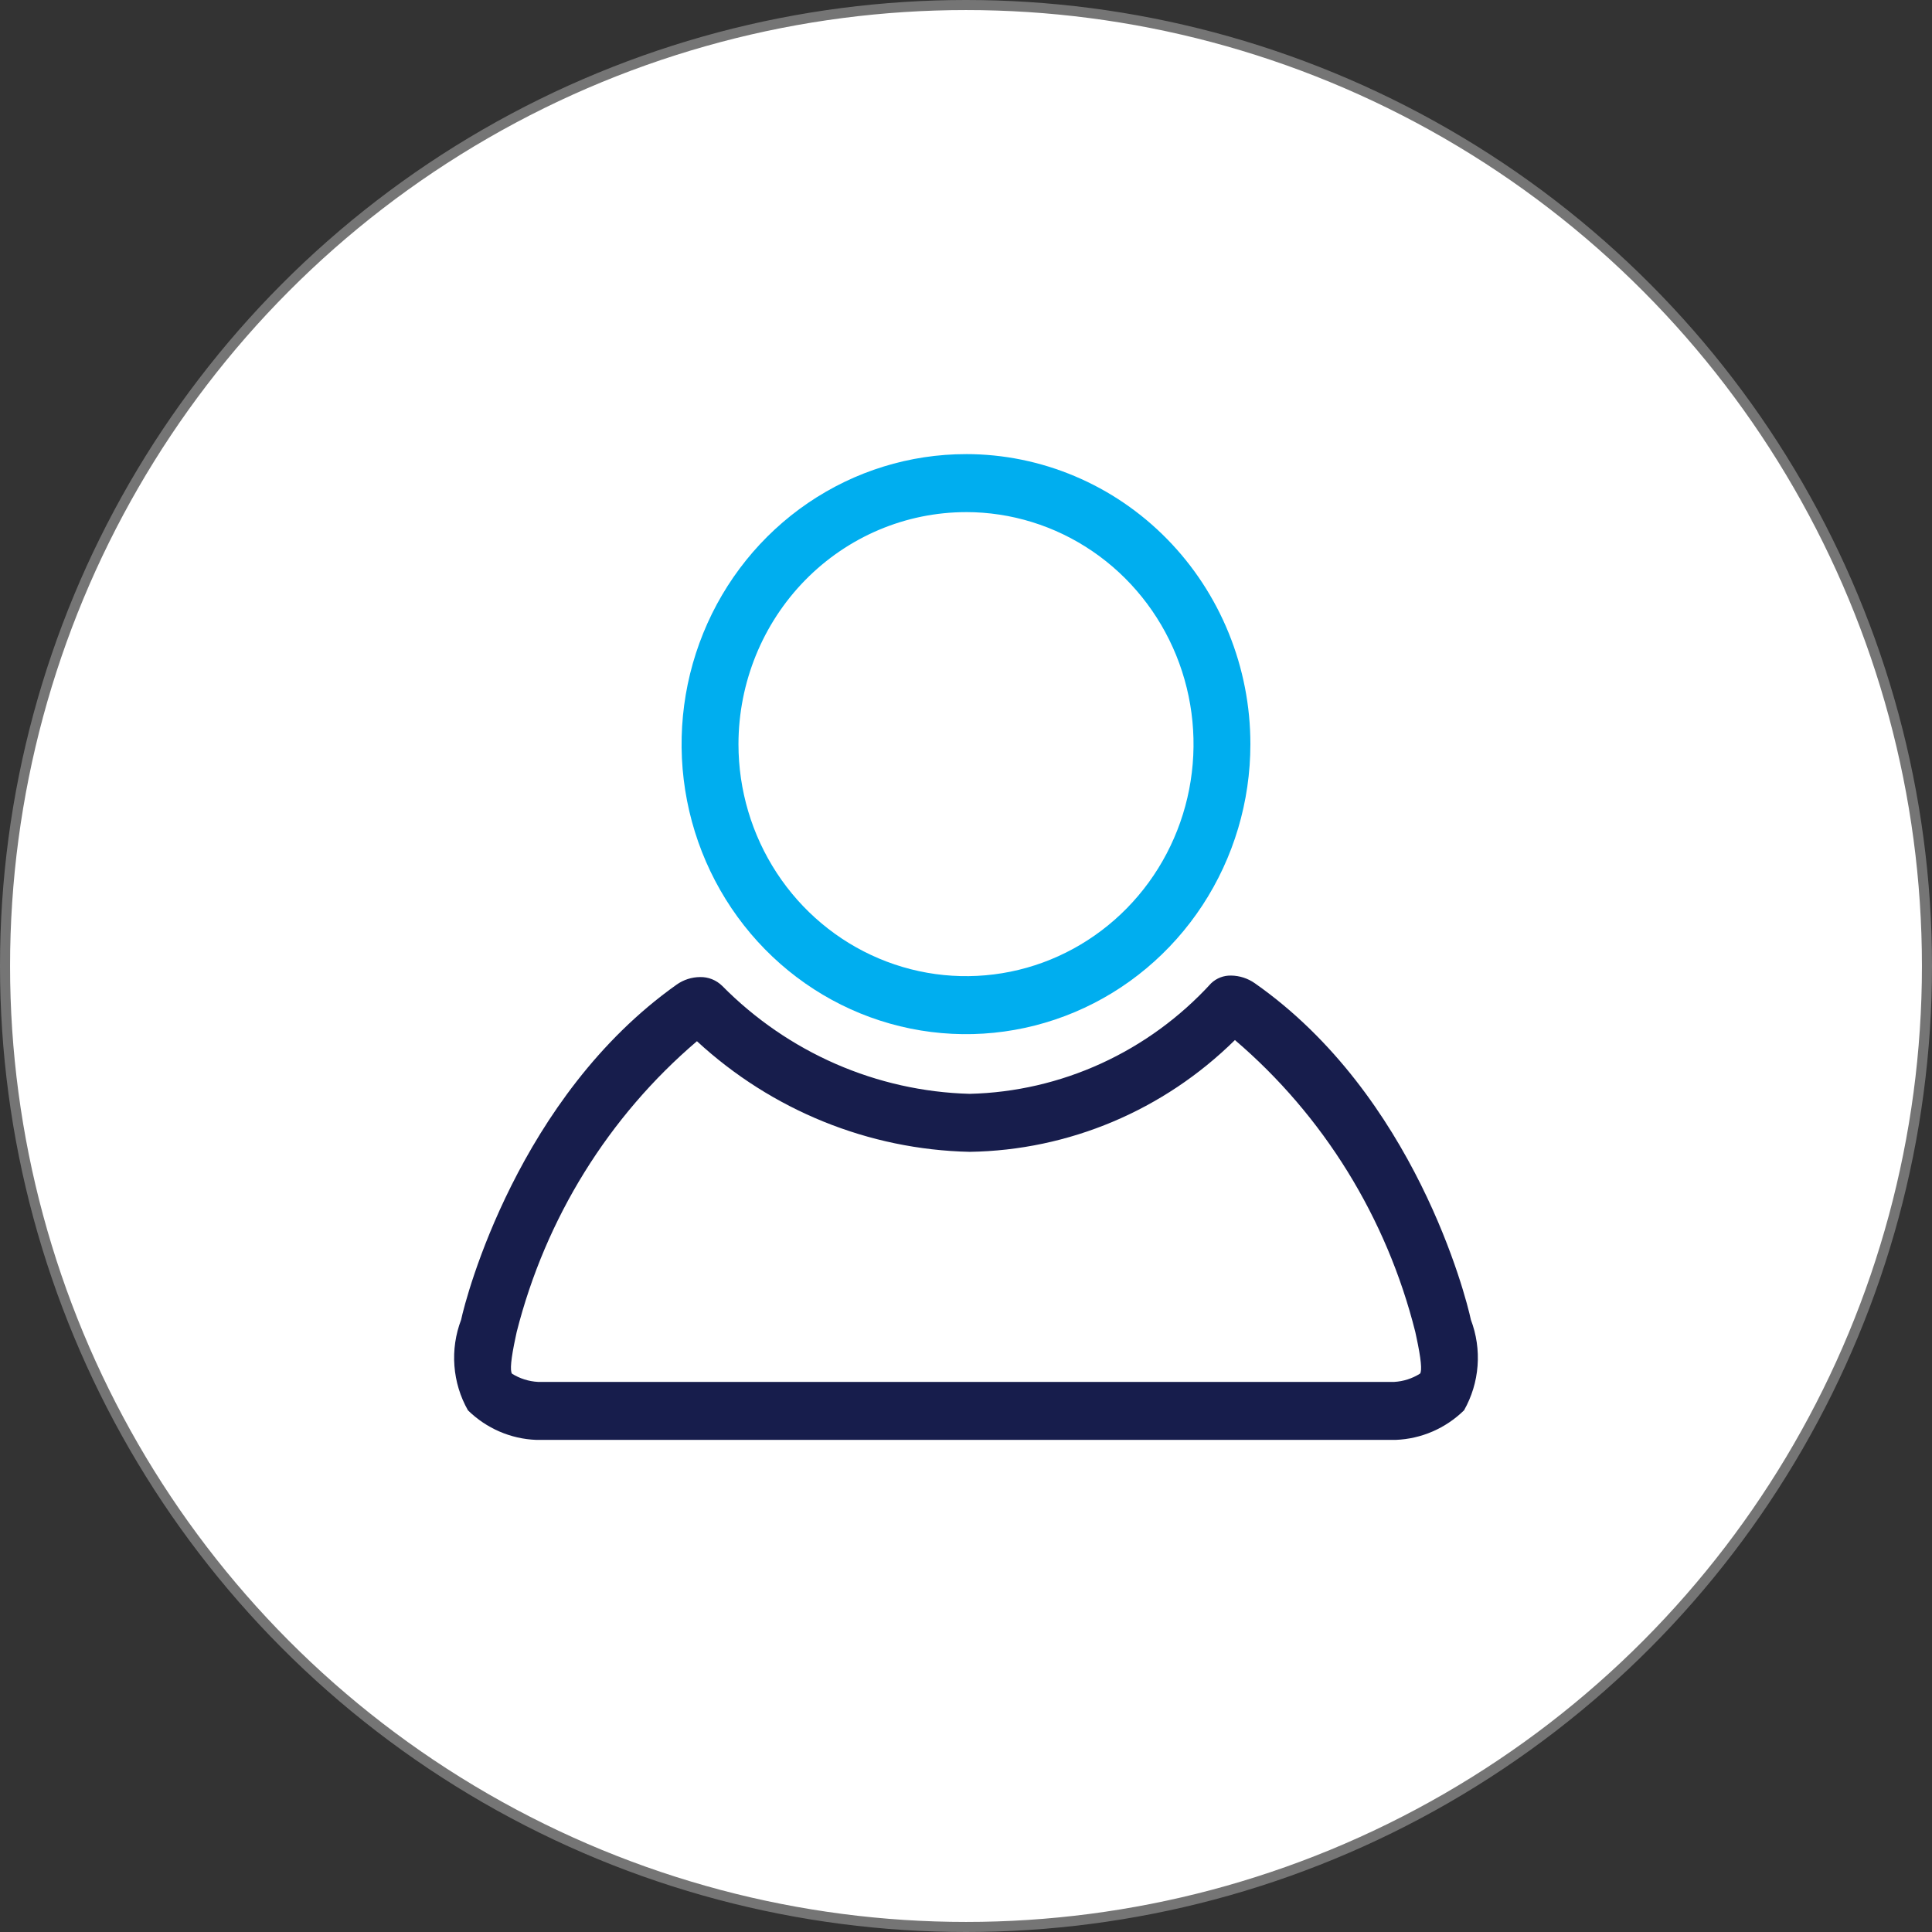
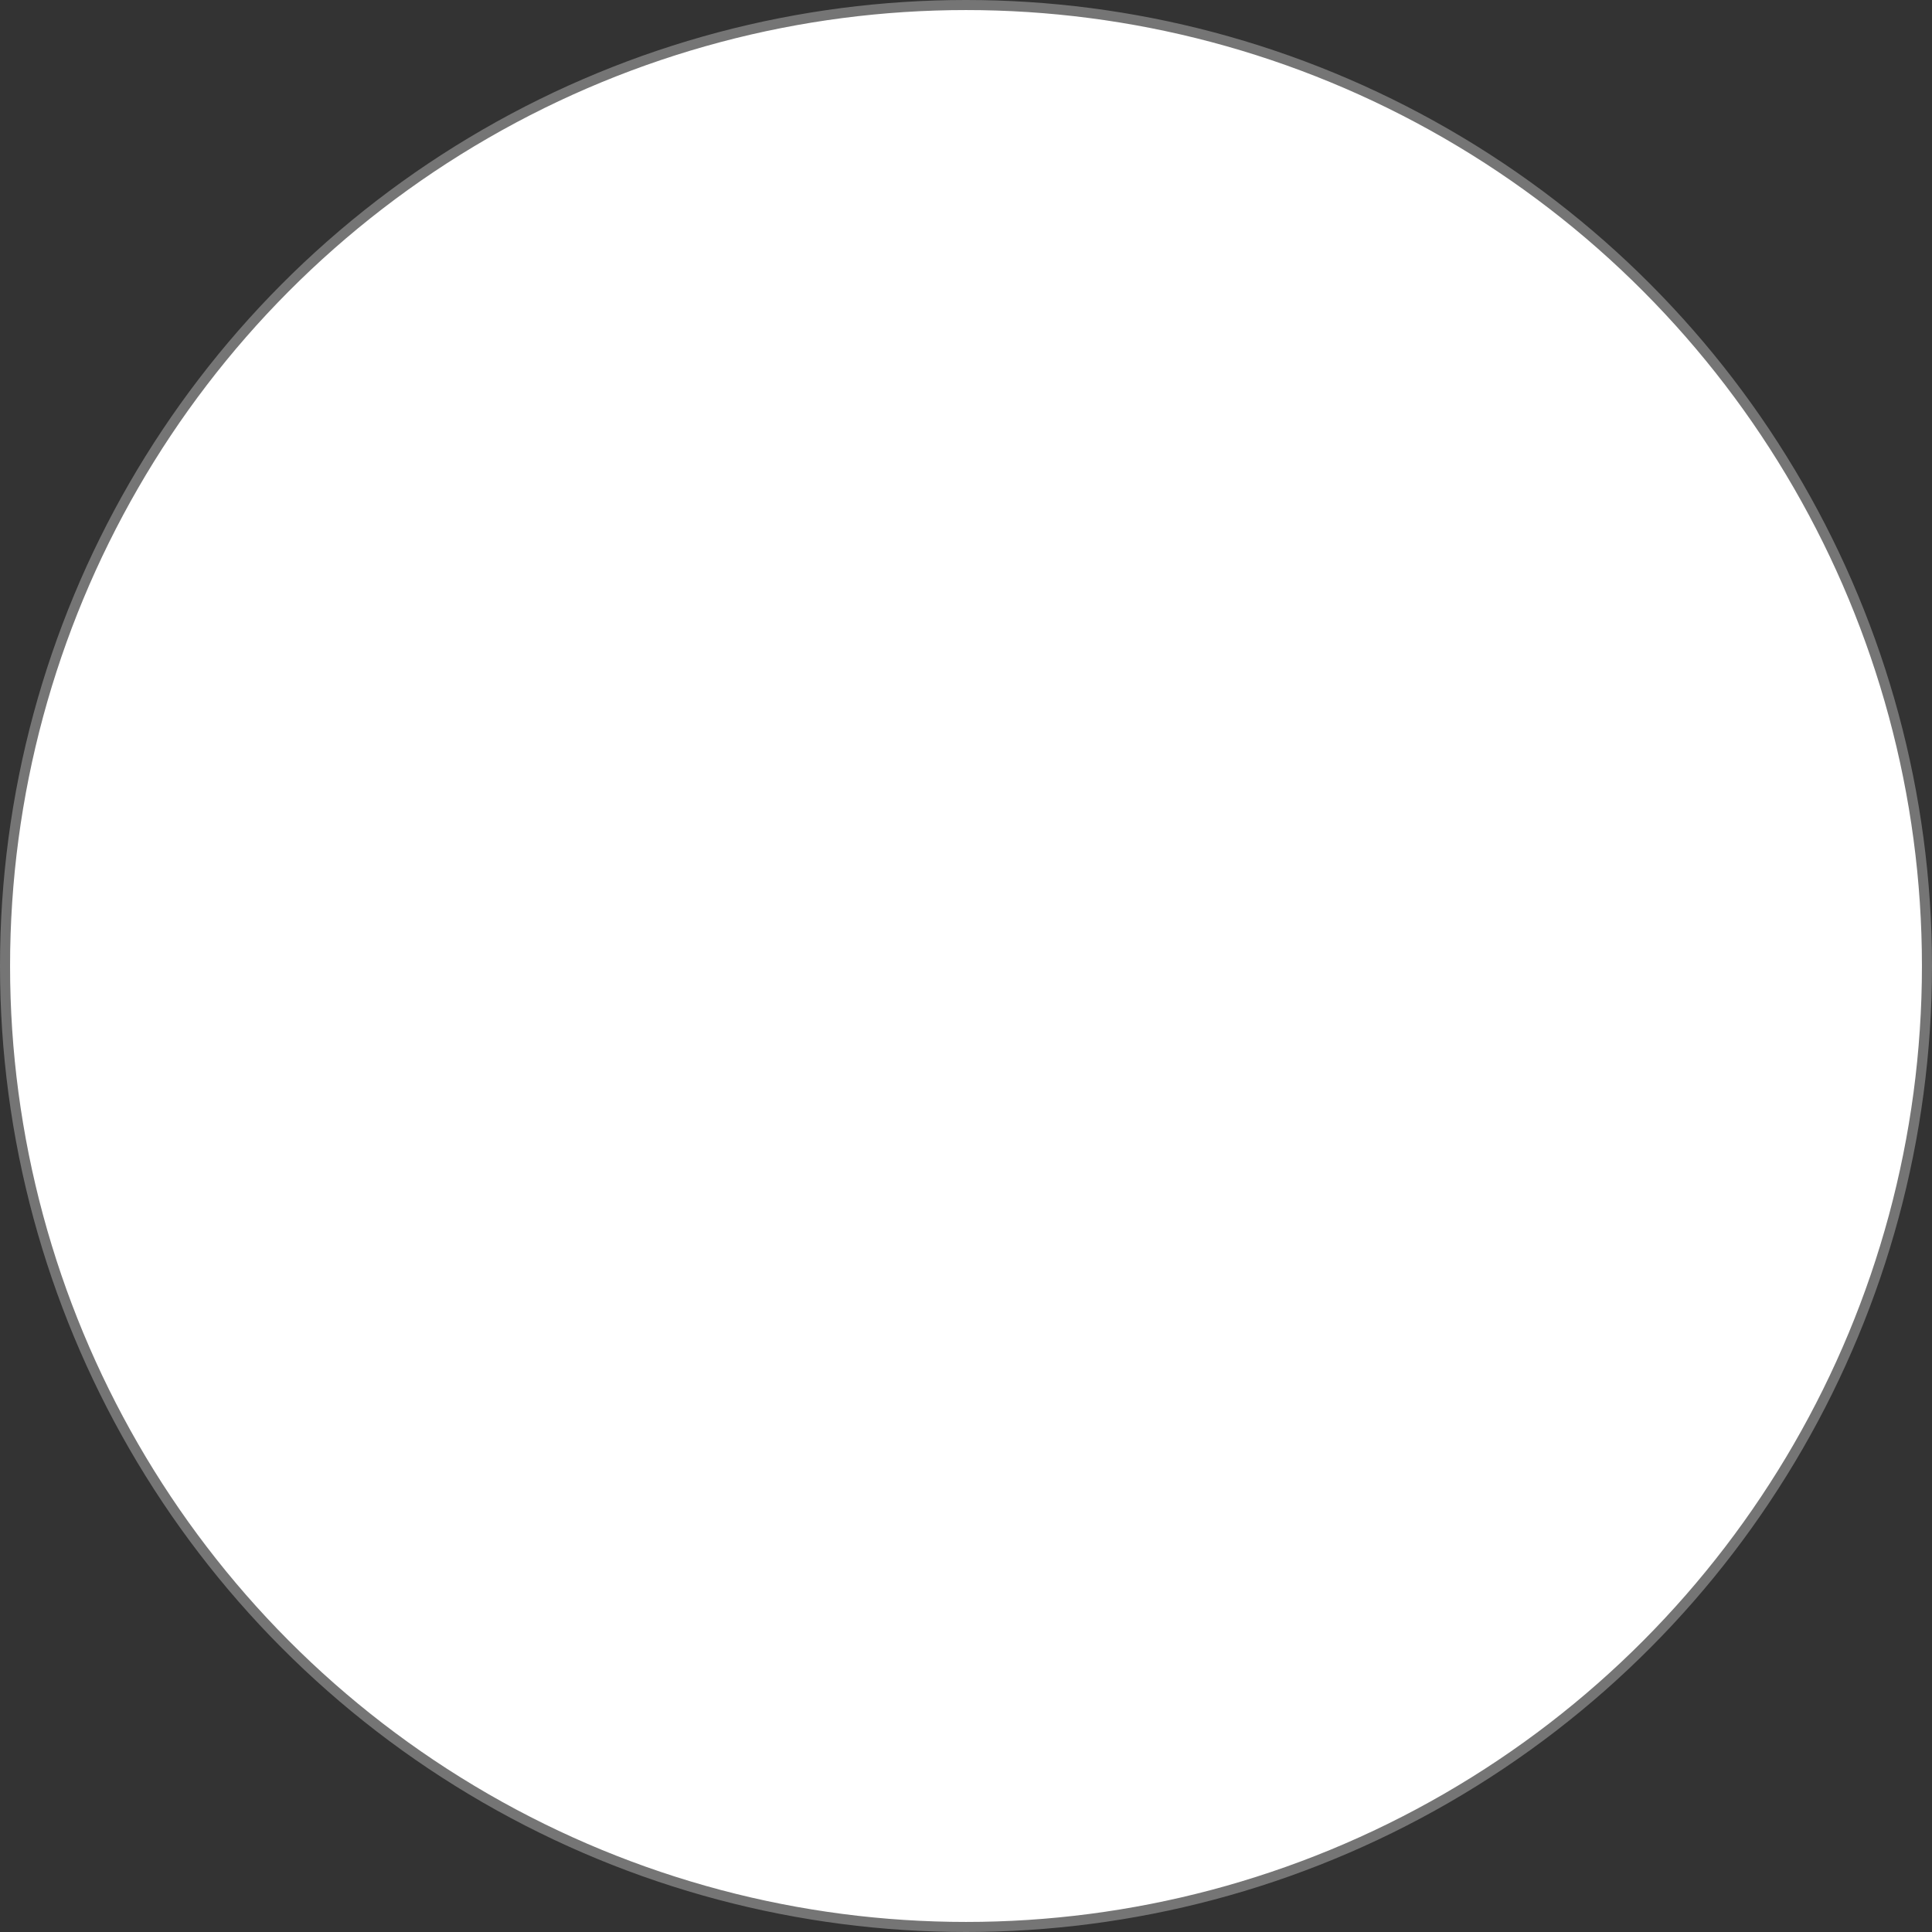
<svg xmlns="http://www.w3.org/2000/svg" width="96" height="96" viewBox="0 0 96 96" fill="none">
  <rect x="0" y="0" width="96" height="96" fill="#333333" stroke="none" />
  <circle cx="48" cy="48" r="47.75" fill="white" stroke="#757575" stroke-width="0.5" />
-   <path d="M48 25.446C50.236 25.446 52.422 26.122 54.281 27.389C56.14 28.656 57.589 30.457 58.445 32.563C59.301 34.67 59.525 36.988 59.089 39.225C58.653 41.461 57.576 43.516 55.995 45.128C54.413 46.74 52.399 47.839 50.206 48.283C48.013 48.728 45.74 48.5 43.674 47.627C41.608 46.755 39.842 45.277 38.6 43.381C37.357 41.485 36.694 39.256 36.694 36.976V36.976C36.698 33.919 37.89 30.989 40.009 28.827C42.129 26.666 45.002 25.45 48 25.447V25.446ZM48 22.565C45.205 22.565 42.473 23.41 40.149 24.993C37.825 26.577 36.013 28.828 34.944 31.461C33.874 34.094 33.594 36.992 34.139 39.787C34.685 42.583 36.031 45.151 38.007 47.166C39.983 49.182 42.501 50.554 45.242 51.11C47.984 51.666 50.825 51.381 53.407 50.29C55.99 49.2 58.197 47.352 59.75 44.983C61.303 42.613 62.131 39.826 62.131 36.976V36.976C62.132 35.084 61.766 33.21 61.056 31.461C60.346 29.713 59.305 28.124 57.993 26.786C56.68 25.447 55.123 24.386 53.408 23.662C51.693 22.937 49.856 22.564 48 22.564V22.565Z" fill="#00AEEF" />
-   <path d="M61.362 51.679C65.765 55.437 68.9 60.51 70.325 66.182L70.381 66.445C70.611 67.507 70.669 68.118 70.561 68.254C70.174 68.499 69.734 68.64 69.279 68.666H26.73C26.276 68.641 25.834 68.502 25.444 68.26C25.331 68.118 25.39 67.507 25.619 66.445L25.675 66.182C27.108 60.532 30.24 55.481 34.631 51.737C38.352 55.172 43.163 57.124 48.182 57.234C53.108 57.16 57.822 55.174 61.362 51.68L61.362 51.679ZM61.175 48.476C60.806 48.465 60.448 48.603 60.179 48.86C58.639 50.544 56.784 51.897 54.724 52.84C52.663 53.784 50.439 54.298 48.182 54.352C43.562 54.226 39.164 52.307 35.885 48.987C35.739 48.844 35.566 48.731 35.377 48.656C35.188 48.581 34.986 48.545 34.783 48.55C34.368 48.553 33.963 48.684 33.622 48.925C25.763 54.495 23.155 64.426 22.913 65.579C22.635 66.307 22.521 67.089 22.58 67.868C22.639 68.647 22.868 69.402 23.252 70.078C24.168 70.976 25.375 71.499 26.645 71.547H69.354C70.624 71.498 71.832 70.975 72.748 70.077C73.131 69.401 73.361 68.645 73.419 67.867C73.478 67.088 73.364 66.306 73.087 65.578C72.844 64.42 70.292 54.422 62.353 48.858C62.006 48.614 61.595 48.481 61.174 48.475L61.175 48.476Z" fill="#171D4C" />
</svg>